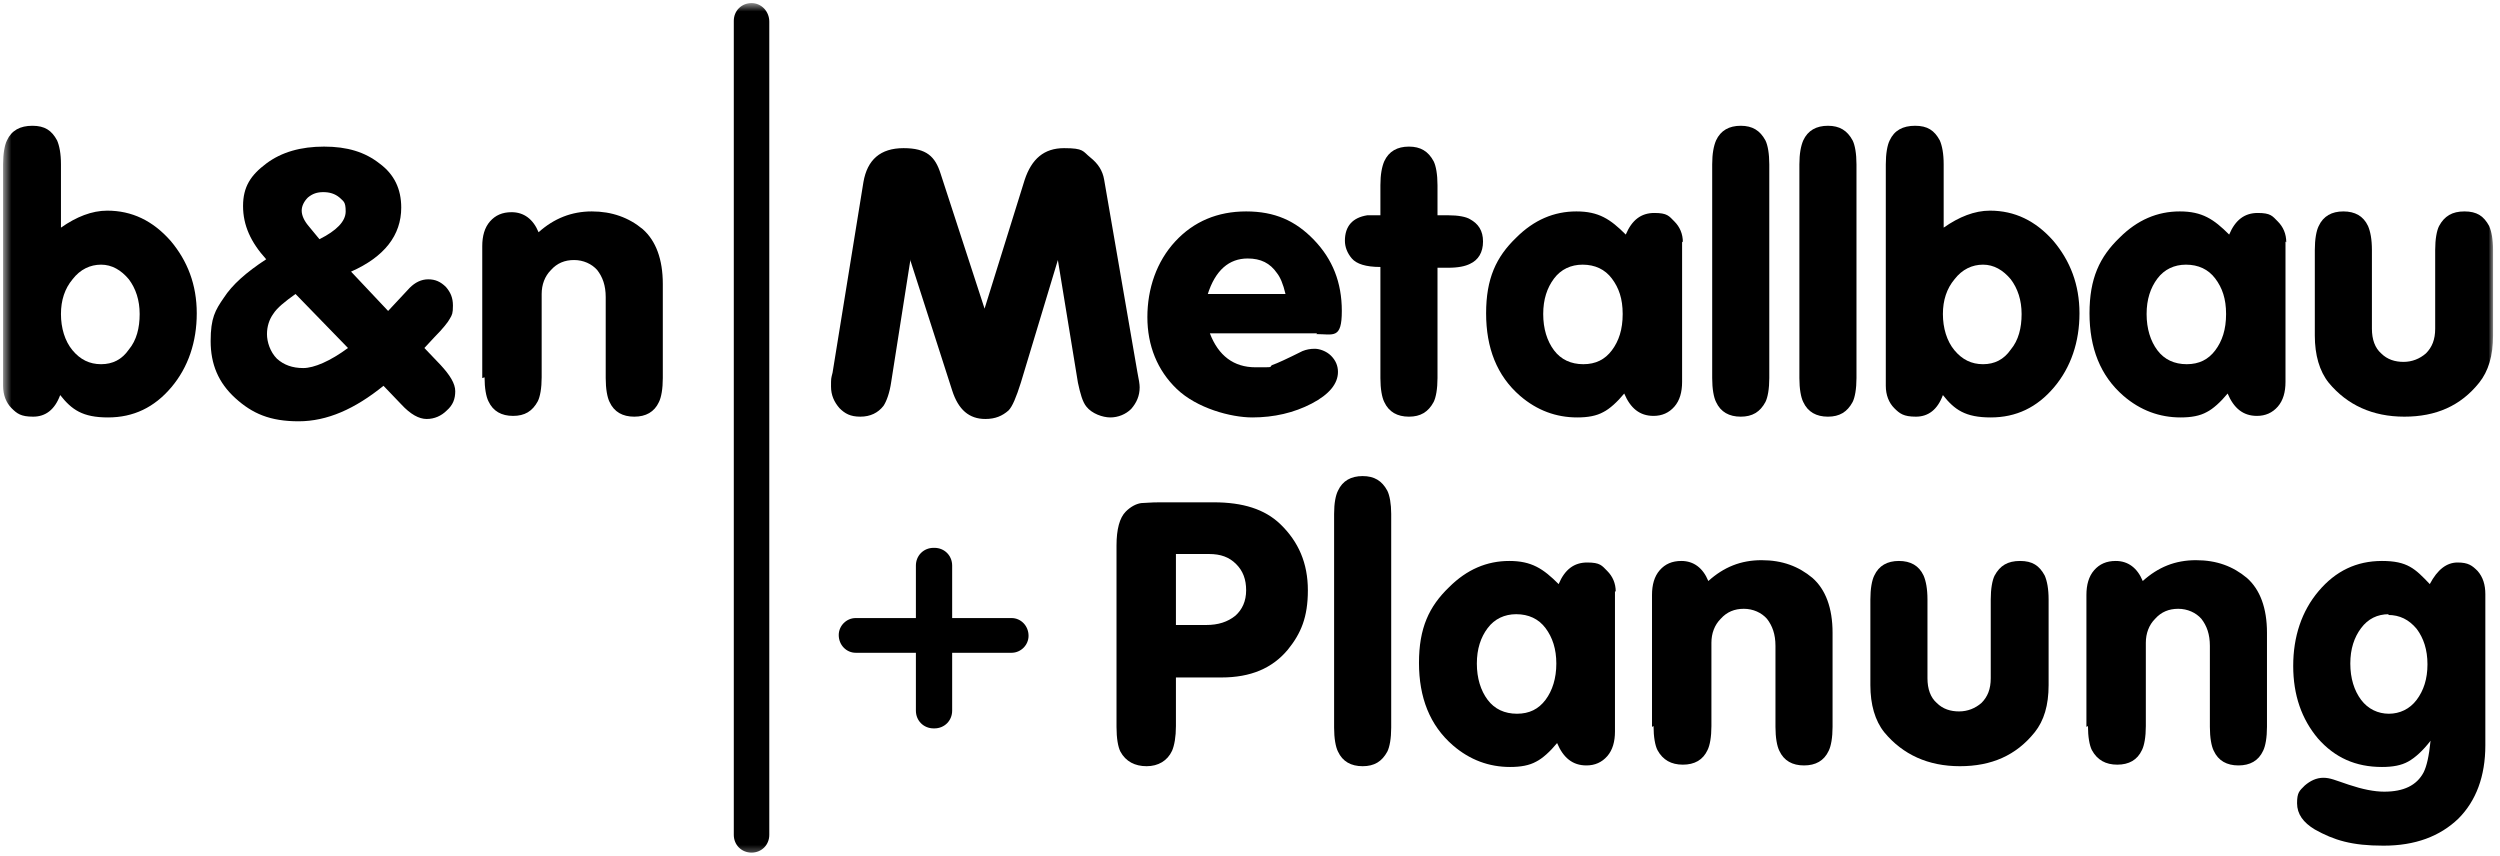
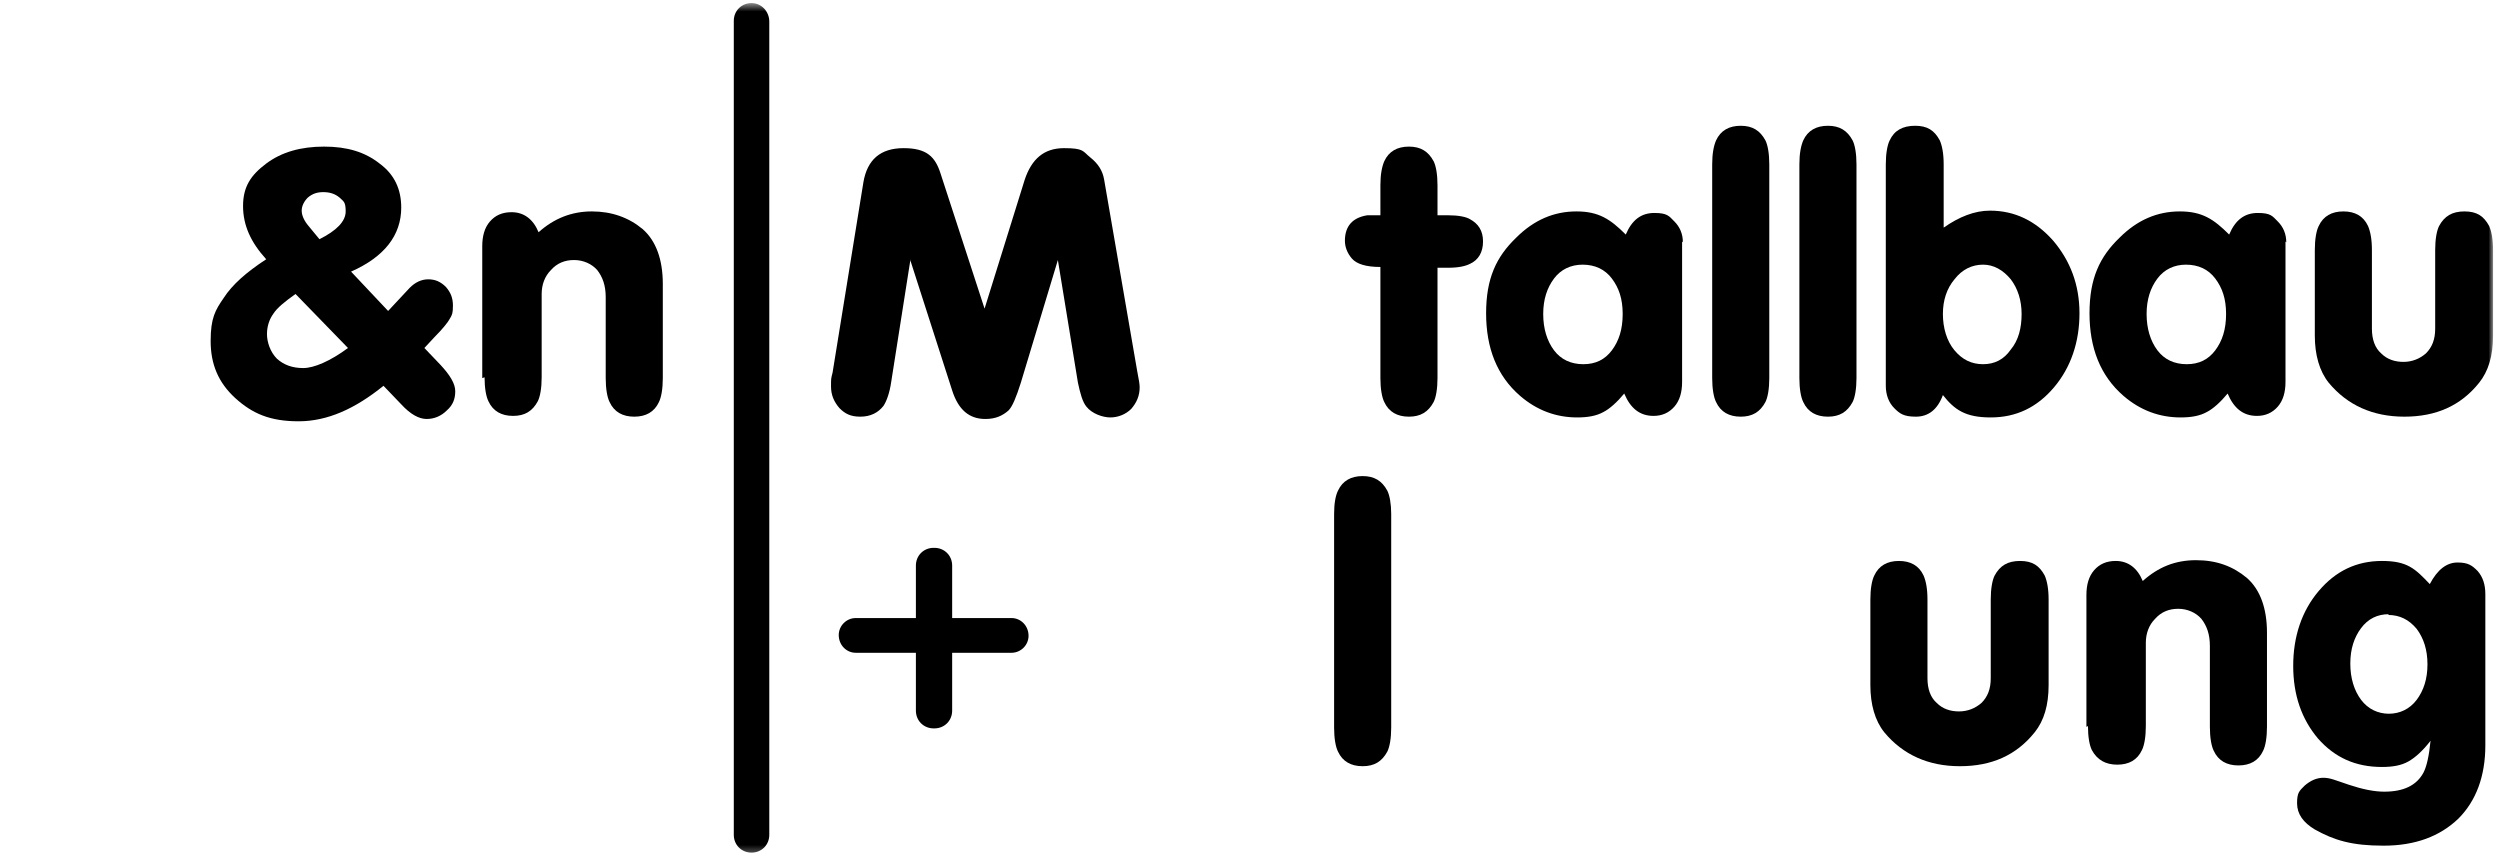
<svg xmlns="http://www.w3.org/2000/svg" width="324" height="111" viewBox="0 0 324 111" fill="none">
  <mask id="mask0_2126_53" style="mask-type:luminance" maskUnits="userSpaceOnUse" x="0" y="0" width="324" height="111">
    <path d="M323.1 0.5H0.5V110.7H323.1V0.5Z" fill="white" />
  </mask>
  <g mask="url(#mask0_2126_53)">
-     <path d="M13.1 34.3C11.7 34.3 10.4 34.9 9.4 36.2C8.4 37.4 7.9 38.9 7.9 40.7C7.9 42.5 8.4 44.2 9.4 45.4C10.4 46.6 11.6 47.2 13.1 47.2C14.6 47.2 15.8 46.6 16.7 45.3C17.7 44.1 18.1 42.5 18.1 40.7C18.1 38.9 17.6 37.4 16.7 36.2C15.7 35 14.5 34.3 13.1 34.3ZM7.9 21.3V29.5C9.9 28.1 11.9 27.3 13.9 27.3C17.1 27.3 19.8 28.6 22.1 31.2C24.3 33.8 25.5 36.9 25.5 40.6C25.5 44.3 24.4 47.6 22.2 50.2C20 52.8 17.3 54.1 14 54.1C10.7 54.1 9.3 53.1 7.8 51.2C7.1 53.1 5.9 54 4.3 54C2.7 54 2.2 53.6 1.5 52.9C0.8 52.2 0.4 51.2 0.4 50V21.3C0.4 19.9 0.6 18.8 0.9 18.2C1.5 16.9 2.6 16.3 4.2 16.3C5.8 16.3 6.7 16.9 7.4 18.2C7.7 18.9 7.9 19.9 7.9 21.3Z" fill="black" />
    <path d="M40 29.3L41.4 31C43.6 29.9 44.8 28.7 44.8 27.4C44.8 26.1 44.5 26.1 44 25.6C43.4 25.1 42.7 24.9 41.9 24.9C41.1 24.9 40.5 25.1 39.9 25.6C39.4 26.1 39.1 26.7 39.1 27.3C39.1 27.9 39.4 28.6 40 29.3ZM45.1 45.1L38.3 38.1C36.9 39.1 35.9 39.9 35.4 40.7C34.9 41.4 34.6 42.3 34.6 43.3C34.6 44.3 35 45.6 35.9 46.5C36.8 47.3 37.9 47.7 39.3 47.7C40.7 47.7 42.8 46.8 45.1 45.1ZM45.4 35.1L50.3 40.3L53.1 37.3C53.8 36.6 54.6 36.2 55.5 36.2C56.4 36.2 57.1 36.5 57.8 37.2C58.4 37.9 58.7 38.6 58.7 39.6C58.7 40.6 58.6 40.8 58.3 41.3C58.1 41.7 57.4 42.6 56.3 43.7L55 45.1L57.1 47.3C58.3 48.6 59 49.7 59 50.7C59 51.7 58.7 52.5 57.9 53.2C57.2 53.9 56.3 54.3 55.3 54.3C54.3 54.3 53.2 53.7 52 52.4L49.7 50C46 53 42.4 54.6 38.7 54.6C35 54.6 32.7 53.6 30.5 51.6C28.3 49.6 27.3 47.2 27.3 44.2C27.3 41.2 27.9 40.2 29 38.6C30.1 36.9 31.9 35.3 34.5 33.6C32.5 31.4 31.5 29.2 31.5 26.7C31.5 24.2 32.5 22.7 34.5 21.2C36.5 19.7 39 19 42 19C45 19 47.3 19.7 49.2 21.2C51.1 22.6 52 24.5 52 26.9C52 30.5 49.8 33.3 45.5 35.2" fill="black" />
    <path d="M62.5 49V31.9C62.5 30.6 62.8 29.5 63.5 28.7C64.2 27.9 65.1 27.5 66.3 27.5C67.9 27.5 69.1 28.4 69.8 30.1C71.8 28.3 74.1 27.4 76.7 27.4C79.3 27.4 81.5 28.2 83.3 29.7C85 31.2 85.9 33.6 85.9 36.8V49C85.9 50.4 85.7 51.5 85.4 52.1C84.8 53.4 83.7 54 82.2 54C80.7 54 79.6 53.4 79 52.1C78.7 51.5 78.5 50.4 78.5 49V38.5C78.5 37 78.1 35.9 77.4 35C76.7 34.2 75.6 33.7 74.4 33.7C73.2 33.7 72.2 34.1 71.4 35C70.6 35.8 70.2 36.9 70.2 38.1V48.9C70.2 50.3 70 51.4 69.7 52C69 53.3 68 53.9 66.5 53.9C65 53.9 63.9 53.3 63.3 52C63 51.4 62.8 50.3 62.8 48.9" fill="black" />
    <path d="M118 33.6L115.5 49.5C115.3 50.9 114.9 52 114.5 52.6C113.8 53.5 112.8 54 111.5 54C110.2 54 109.5 53.6 108.8 52.9C108.1 52.1 107.7 51.2 107.7 50.1C107.7 49 107.7 49.1 107.9 48.3L111.9 23.6C112.4 20.7 114.1 19.2 117.1 19.2C120.1 19.2 121.2 20.3 121.9 22.5L127.6 40L132.8 23.3C133.7 20.6 135.3 19.2 137.9 19.2C140.5 19.2 140.3 19.6 141.3 20.4C142.3 21.2 142.9 22.1 143.1 23.3L147.4 48.2C147.6 49.2 147.7 49.8 147.7 50.2C147.7 51.3 147.3 52.2 146.6 53C145.9 53.7 144.9 54.1 143.9 54.1C142.9 54.1 141.5 53.6 140.8 52.7C140.3 52.1 140 51 139.7 49.6L137.1 33.7L132.3 49.6C131.7 51.5 131.2 52.7 130.7 53.2C129.9 53.9 129 54.3 127.7 54.3C125.6 54.3 124.2 53.1 123.4 50.6L118 33.8V33.6Z" fill="black" />
-     <path d="M156.5 38.1H166.6C166.3 36.8 165.9 35.9 165.5 35.4C164.6 34.1 163.4 33.5 161.7 33.5C159.3 33.5 157.5 35 156.5 38.2M170.7 43.2H156.8C157.9 46.1 159.9 47.6 162.7 47.6C165.5 47.6 164.3 47.6 164.9 47.3C165.5 47.1 166.8 46.5 168.8 45.5C169.3 45.3 169.8 45.2 170.4 45.2C171 45.2 171.9 45.5 172.5 46.1C173.1 46.7 173.4 47.4 173.4 48.2C173.4 49.7 172.3 51.1 170 52.3C167.7 53.5 165.1 54.1 162.3 54.1C159.5 54.1 155.1 52.9 152.5 50.4C150 48 148.7 44.8 148.7 41.1C148.7 37.4 149.9 33.9 152.3 31.3C154.7 28.7 157.8 27.4 161.5 27.4C165.2 27.4 167.9 28.6 170.3 31.1C172.7 33.6 173.9 36.6 173.9 40.3C173.9 44 172.8 43.3 170.6 43.3" fill="black" />
    <path d="M186.3 34.6V49C186.3 50.4 186.1 51.5 185.8 52.1C185.1 53.4 184.1 54 182.6 54C181.1 54 180 53.4 179.4 52.1C179.1 51.5 178.9 50.4 178.9 49V34.6C177 34.6 175.8 34.2 175.2 33.5C174.6 32.8 174.3 32 174.3 31.2C174.3 29.3 175.3 28.2 177.2 27.9C177.6 27.9 178.2 27.9 178.9 27.9V24C178.9 22.6 179.1 21.6 179.4 20.9C180 19.6 181.1 19 182.6 19C184.1 19 185.1 19.6 185.8 20.9C186.1 21.5 186.3 22.6 186.3 24V27.9H187.7C189 27.9 190 28.1 190.5 28.4C191.6 29 192.2 29.9 192.2 31.3C192.2 32.7 191.6 33.7 190.5 34.2C189.9 34.5 189 34.7 187.7 34.7H186.3V34.6Z" fill="black" />
    <path d="M205.1 34.3C203.6 34.3 202.3 34.9 201.4 36.1C200.5 37.3 200 38.8 200 40.7C200 42.6 200.5 44.2 201.4 45.4C202.3 46.6 203.6 47.2 205.2 47.2C206.8 47.2 208 46.6 208.9 45.4C209.8 44.2 210.3 42.7 210.3 40.7C210.3 38.7 209.8 37.3 208.9 36.1C208 34.9 206.7 34.3 205.1 34.3ZM218 31.3V49.5C218 50.8 217.7 51.9 217 52.7C216.3 53.5 215.4 53.9 214.3 53.9C212.5 53.9 211.3 52.9 210.5 51C209.6 52.1 208.6 53 207.8 53.4C206.9 53.9 205.8 54.1 204.4 54.1C201.7 54.1 199.2 53.2 197 51.3C194 48.7 192.6 45.1 192.6 40.6C192.6 36.1 193.9 33.3 196.5 30.8C198.8 28.5 201.4 27.4 204.3 27.4C207.2 27.4 208.7 28.4 210.7 30.4C211.5 28.5 212.7 27.6 214.4 27.6C216.1 27.6 216.3 28 217 28.7C217.7 29.4 218.1 30.3 218.1 31.4" fill="black" />
    <path d="M229.3 21.3V49C229.3 50.4 229.1 51.5 228.8 52.1C228.1 53.4 227.1 54 225.6 54C224.1 54 223 53.4 222.4 52.1C222.1 51.5 221.9 50.4 221.9 49V21.3C221.9 19.9 222.1 18.9 222.4 18.2C223 16.9 224.1 16.3 225.6 16.3C227.1 16.3 228.1 16.9 228.8 18.2C229.1 18.8 229.3 19.9 229.3 21.3Z" fill="black" />
    <path d="M240.6 21.3V49C240.6 50.4 240.4 51.5 240.1 52.1C239.4 53.4 238.4 54 236.9 54C235.4 54 234.3 53.4 233.7 52.1C233.4 51.5 233.2 50.4 233.2 49V21.3C233.2 19.9 233.4 18.9 233.7 18.2C234.3 16.9 235.4 16.3 236.9 16.3C238.4 16.3 239.4 16.9 240.1 18.2C240.4 18.8 240.6 19.9 240.6 21.3Z" fill="black" />
    <path d="M257 34.3C255.6 34.3 254.3 34.9 253.3 36.2C252.3 37.4 251.8 38.9 251.8 40.7C251.8 42.5 252.3 44.2 253.3 45.4C254.3 46.6 255.5 47.2 257 47.2C258.5 47.2 259.7 46.6 260.6 45.3C261.6 44.1 262 42.5 262 40.7C262 38.9 261.5 37.4 260.6 36.2C259.6 35 258.4 34.3 257 34.3ZM251.9 21.3V29.5C253.9 28.1 255.9 27.3 257.9 27.3C261.1 27.3 263.8 28.6 266.1 31.2C268.3 33.8 269.5 36.9 269.5 40.6C269.5 44.3 268.4 47.6 266.2 50.2C264 52.8 261.3 54.1 258 54.1C254.7 54.1 253.3 53.1 251.8 51.2C251.1 53.1 249.9 54 248.3 54C246.7 54 246.2 53.6 245.5 52.9C244.8 52.2 244.4 51.2 244.4 50V21.3C244.4 19.9 244.6 18.8 244.9 18.2C245.5 16.9 246.6 16.3 248.2 16.3C249.8 16.3 250.7 16.9 251.4 18.2C251.7 18.9 251.9 19.9 251.9 21.3Z" fill="black" />
    <path d="M283.3 34.3C281.8 34.3 280.5 34.9 279.6 36.1C278.7 37.3 278.2 38.8 278.2 40.7C278.2 42.6 278.7 44.2 279.6 45.4C280.5 46.6 281.8 47.2 283.4 47.2C285 47.2 286.2 46.6 287.1 45.4C288 44.2 288.5 42.7 288.5 40.7C288.5 38.7 288 37.3 287.1 36.1C286.2 34.9 284.9 34.3 283.3 34.3ZM296.2 31.3V49.5C296.2 50.8 295.9 51.9 295.2 52.7C294.5 53.5 293.6 53.9 292.5 53.9C290.7 53.9 289.5 52.9 288.7 51C287.8 52.1 286.8 53 286 53.4C285.1 53.9 284 54.1 282.6 54.1C279.9 54.1 277.4 53.2 275.2 51.3C272.2 48.7 270.8 45.1 270.8 40.6C270.8 36.1 272.1 33.3 274.7 30.8C277 28.5 279.6 27.4 282.5 27.4C285.4 27.4 286.9 28.4 288.9 30.4C289.7 28.5 290.9 27.6 292.6 27.6C294.3 27.6 294.5 28 295.2 28.7C295.9 29.4 296.3 30.3 296.3 31.4" fill="black" />
    <path d="M323.1 32.4V43.5C323.1 46.1 322.5 48.1 321.3 49.6C318.9 52.6 315.7 54 311.6 54C307.5 54 304.2 52.5 301.8 49.6C300.6 48.1 300 46 300 43.5V32.4C300 31 300.2 29.9 300.5 29.3C301.1 28 302.2 27.4 303.7 27.4C305.2 27.4 306.3 28 306.9 29.3C307.2 30 307.4 31 307.4 32.4V42.6C307.4 44 307.8 45.1 308.6 45.8C309.4 46.6 310.4 46.9 311.5 46.9C312.6 46.9 313.6 46.5 314.4 45.8C315.2 45 315.6 44 315.6 42.6V32.4C315.6 31 315.8 29.9 316.1 29.3C316.8 28 317.8 27.4 319.4 27.4C321 27.4 321.9 28 322.6 29.3C322.9 30 323.1 31 323.1 32.4Z" fill="black" />
-     <path d="M152.4 81H156.3C157.9 81 159.1 80.6 160.1 79.8C161 79 161.5 77.9 161.5 76.5C161.5 75.1 161.1 74 160.2 73.1C159.3 72.2 158.2 71.8 156.7 71.8H152.4V81ZM152.4 87.7V94.1C152.4 95.5 152.2 96.6 151.9 97.3C151.3 98.6 150.1 99.3 148.6 99.3C147.1 99.3 145.9 98.7 145.2 97.4C144.9 96.8 144.7 95.7 144.7 94.2V70.7C144.7 68.6 145.1 67.1 145.9 66.3C146.5 65.7 147.2 65.3 147.9 65.2C148.3 65.2 149.1 65.1 150.3 65.1H157.3C161.1 65.1 163.9 66 165.9 67.9C168.3 70.2 169.5 73 169.5 76.5C169.5 80 168.6 82.1 166.9 84.2C164.9 86.6 162.1 87.8 158.3 87.8H152.4V87.7Z" fill="black" />
    <path d="M180.3 66.6V94.3C180.3 95.7 180.1 96.8 179.8 97.4C179.1 98.7 178.1 99.3 176.6 99.3C175.1 99.3 174 98.7 173.4 97.4C173.1 96.8 172.9 95.7 172.9 94.3V66.6C172.9 65.2 173.1 64.2 173.4 63.6C174 62.3 175.1 61.7 176.6 61.7C178.1 61.7 179.1 62.3 179.8 63.6C180.1 64.2 180.3 65.3 180.3 66.6Z" fill="black" />
-     <path d="M196.5 79.6C195 79.6 193.7 80.2 192.8 81.4C191.9 82.6 191.4 84.1 191.4 86C191.4 87.9 191.9 89.5 192.8 90.7C193.7 91.9 195 92.5 196.6 92.5C198.2 92.5 199.4 91.9 200.3 90.7C201.2 89.5 201.7 87.9 201.7 86C201.7 84.1 201.2 82.6 200.3 81.4C199.4 80.2 198.1 79.6 196.5 79.6ZM209.3 76.6V94.8C209.3 96.1 209 97.2 208.3 98C207.6 98.8 206.7 99.2 205.6 99.2C203.8 99.2 202.6 98.2 201.8 96.3C200.9 97.4 199.9 98.3 199.1 98.7C198.2 99.2 197.1 99.4 195.7 99.4C193 99.4 190.5 98.5 188.3 96.6C185.3 94 183.9 90.4 183.9 85.9C183.9 81.4 185.2 78.6 187.8 76.1C190.1 73.8 192.7 72.7 195.6 72.7C198.5 72.7 200 73.7 202 75.7C202.8 73.8 204 72.9 205.7 72.9C207.4 72.9 207.6 73.3 208.3 74C209 74.7 209.4 75.6 209.4 76.7" fill="black" />
-     <path d="M214.1 94.2V77.1C214.1 75.8 214.4 74.7 215.1 73.9C215.8 73.1 216.7 72.7 217.9 72.7C219.5 72.7 220.7 73.6 221.4 75.3C223.4 73.5 225.6 72.6 228.3 72.6C231 72.6 233.1 73.4 234.9 74.9C236.6 76.4 237.5 78.8 237.5 82V94.2C237.5 95.6 237.3 96.7 237 97.3C236.4 98.6 235.3 99.2 233.8 99.2C232.3 99.2 231.2 98.6 230.6 97.3C230.3 96.7 230.1 95.6 230.1 94.2V83.7C230.1 82.2 229.7 81.1 229 80.2C228.3 79.4 227.2 78.9 226 78.9C224.8 78.9 223.8 79.3 223 80.2C222.2 81 221.8 82.1 221.8 83.3V94.1C221.8 95.5 221.6 96.6 221.3 97.2C220.7 98.5 219.6 99.1 218.1 99.1C216.6 99.1 215.5 98.5 214.8 97.2C214.5 96.6 214.3 95.5 214.3 94.1" fill="black" />
    <path d="M265.5 77.7V88.8C265.5 91.4 264.9 93.4 263.7 94.9C261.3 97.9 258.1 99.3 254 99.3C249.9 99.3 246.6 97.8 244.2 94.9C243 93.4 242.4 91.3 242.4 88.8V77.7C242.4 76.3 242.6 75.2 242.9 74.6C243.5 73.3 244.6 72.7 246.1 72.7C247.6 72.7 248.7 73.3 249.3 74.6C249.6 75.3 249.8 76.3 249.8 77.7V87.9C249.8 89.3 250.2 90.4 251 91.1C251.8 91.9 252.8 92.2 253.9 92.2C255 92.2 256 91.8 256.8 91.1C257.6 90.3 258 89.3 258 87.9V77.7C258 76.3 258.2 75.2 258.5 74.6C259.2 73.3 260.2 72.7 261.8 72.7C263.4 72.7 264.3 73.3 265 74.6C265.3 75.3 265.5 76.3 265.5 77.7Z" fill="black" />
    <path d="M270.4 94.2V77.1C270.4 75.8 270.7 74.7 271.4 73.9C272.1 73.1 273 72.7 274.2 72.7C275.8 72.7 277 73.6 277.7 75.3C279.7 73.5 281.9 72.6 284.6 72.6C287.3 72.6 289.4 73.4 291.2 74.9C292.9 76.4 293.8 78.8 293.8 82V94.2C293.8 95.6 293.6 96.7 293.3 97.3C292.7 98.6 291.6 99.2 290.1 99.2C288.6 99.2 287.5 98.6 286.9 97.3C286.6 96.7 286.4 95.6 286.4 94.2V83.7C286.4 82.2 286 81.1 285.3 80.2C284.6 79.4 283.5 78.9 282.3 78.9C281.1 78.9 280.1 79.3 279.3 80.2C278.5 81 278.1 82.1 278.1 83.3V94.1C278.1 95.5 277.9 96.6 277.6 97.2C277 98.5 275.9 99.1 274.4 99.1C272.9 99.1 271.8 98.5 271.1 97.2C270.8 96.6 270.6 95.5 270.6 94.1" fill="black" />
    <path d="M309.6 79.6C308.1 79.6 306.9 80.2 306 81.4C305.1 82.6 304.6 84.1 304.6 86C304.6 87.9 305.1 89.5 306 90.7C306.9 91.9 308.2 92.5 309.6 92.5C311 92.5 312.3 91.9 313.2 90.7C314.1 89.5 314.6 88 314.6 86.1C314.6 84.2 314.1 82.7 313.2 81.5C312.2 80.3 311 79.7 309.5 79.7M322.1 76.9V96.6C322.1 100.6 320.9 103.8 318.6 106.1C316.2 108.4 313 109.6 308.9 109.6C304.8 109.6 302.5 108.9 300 107.5C298.5 106.6 297.7 105.5 297.7 104.1C297.7 102.7 298 102.5 298.7 101.8C299.4 101.2 300.2 100.8 301.1 100.8C302 100.8 302.6 101.1 304.4 101.7C306.2 102.3 307.7 102.6 309 102.6C311.5 102.6 313.2 101.8 314.1 100.1C314.5 99.3 314.8 98 315 96C314 97.3 313 98.2 312.1 98.7C311.2 99.2 310.1 99.4 308.7 99.4C305.3 99.4 302.6 98.2 300.4 95.7C298.3 93.2 297.2 90.1 297.2 86.3C297.2 82.5 298.3 79.2 300.5 76.6C302.7 74 305.4 72.7 308.7 72.7C312 72.7 313 73.7 314.9 75.7C315.9 73.8 317.1 72.9 318.5 72.9C319.9 72.9 320.4 73.3 321.1 74C321.8 74.8 322.1 75.8 322.1 77" fill="black" />
    <path d="M131.1 80.1H123.4V73.3C123.4 72 122.4 71 121.1 71H121C119.7 71 118.7 72 118.7 73.3V80.1H110.9C109.7 80.1 108.7 81.1 108.7 82.3C108.7 83.6 109.7 84.6 110.9 84.6H118.7V92.1C118.7 93.4 119.7 94.4 121 94.4H121.1C122.4 94.4 123.4 93.4 123.4 92.1V84.6H131.1C132.3 84.6 133.3 83.6 133.3 82.4C133.3 81.1 132.3 80.1 131.1 80.1Z" fill="black" />
    <path d="M99.7 2.8C99.7 1.5 98.7 0.4 97.4 0.4C96.1 0.4 95.1 1.4 95.1 2.7V108.2C95.1 109.5 96.1 110.5 97.4 110.5C98.7 110.5 99.7 109.5 99.7 108.2V2.6V2.8Z" fill="black" />
  </g>
</svg>